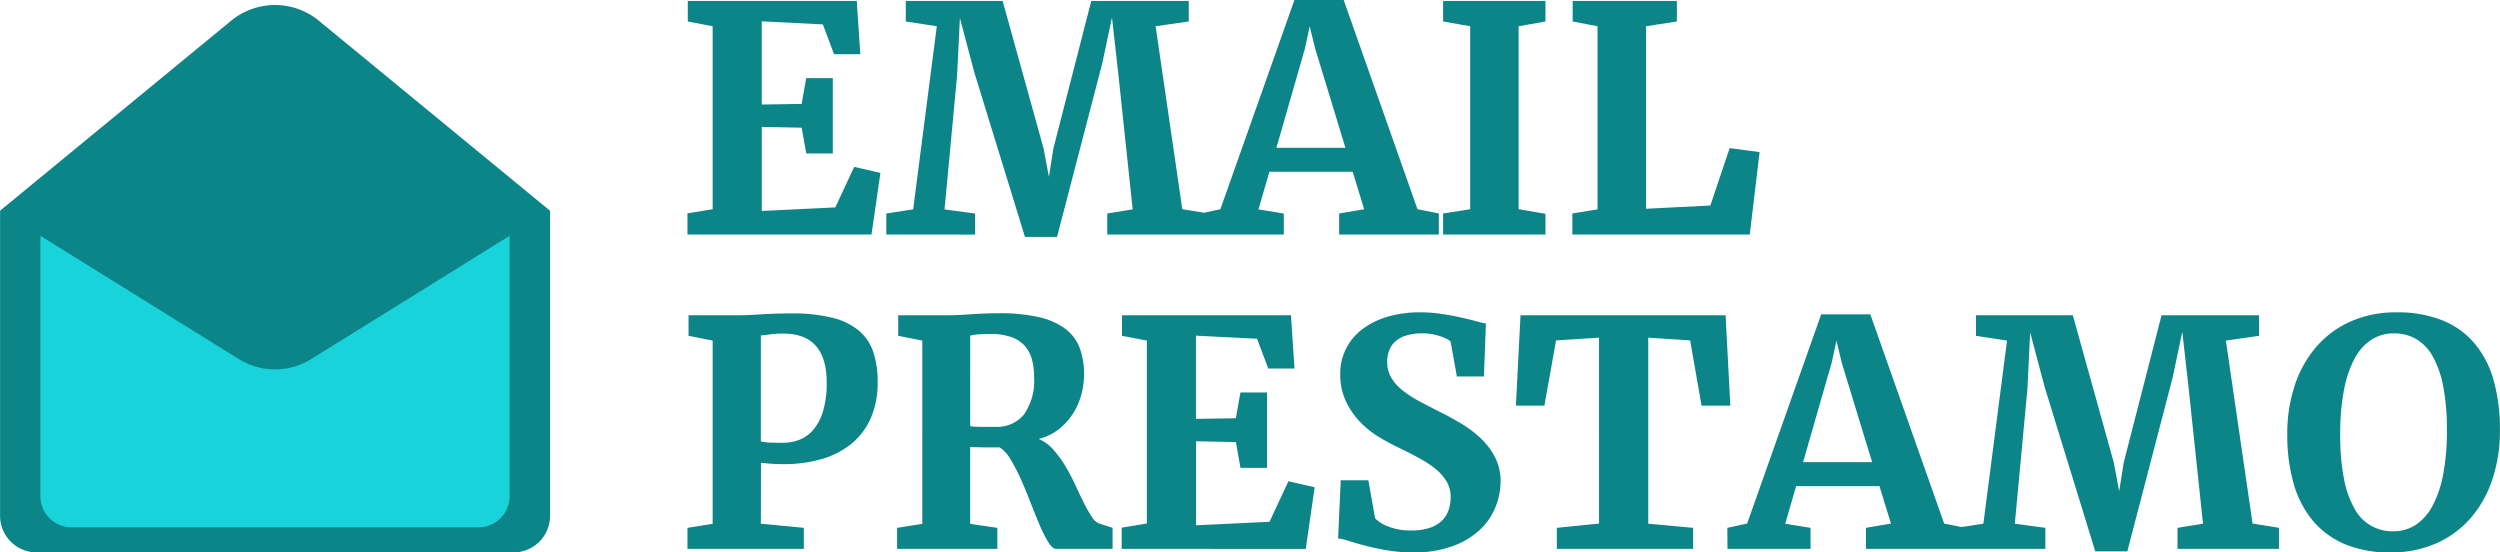
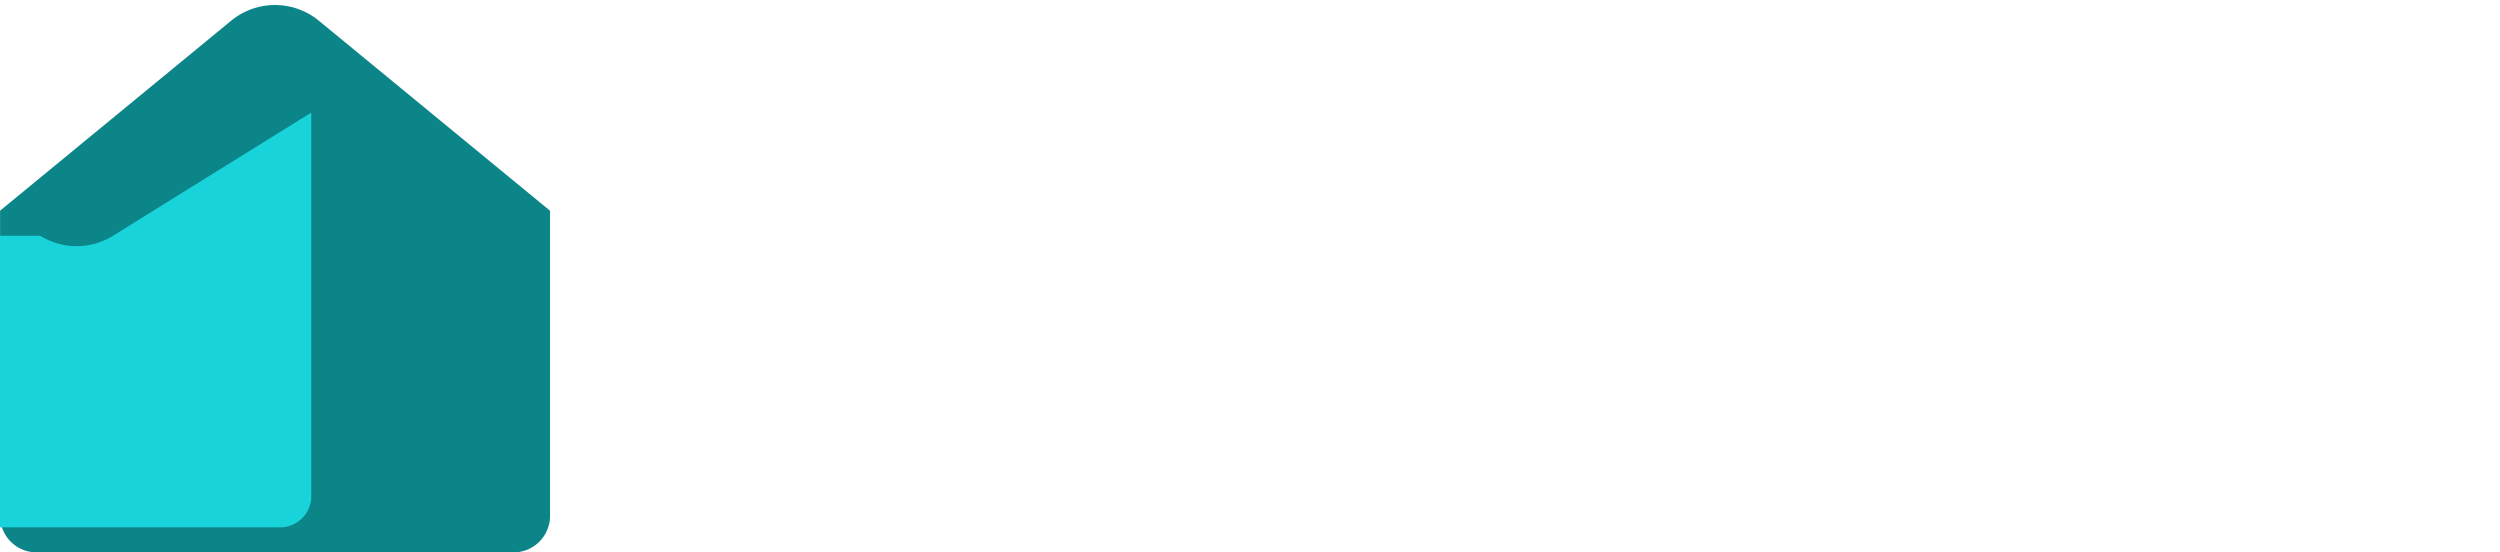
<svg xmlns="http://www.w3.org/2000/svg" width="175.553" height="38.791" viewBox="0 0 175.553 38.791">
  <defs>
    <style>.a{fill:#0c8589;}.b{fill:#19d3da;}</style>
  </defs>
  <g transform="translate(-386.373 -15.348)">
    <g transform="translate(386.373 15.701)">
      <path class="a" d="M1349.375-202.294l16.228-13.342a4.853,4.853,0,0,1,6.164,0L1388-202.294h0v21.424a2.567,2.567,0,0,1-2.567,2.567h-33.486a2.567,2.567,0,0,1-2.567-2.567h0v-21.424Z" transform="translate(-1349.375 216.74)" />
-       <path class="b" d="M1349.375-97.681l13.929,8.653a4.825,4.825,0,0,0,5.092,0l13.929-8.653h0V-79.4a2.19,2.19,0,0,1-2.19,2.19h-28.569a2.19,2.19,0,0,1-2.19-2.19h0V-97.681Z" transform="translate(-1346.539 113.888)" />
+       <path class="b" d="M1349.375-97.681a4.825,4.825,0,0,0,5.092,0l13.929-8.653h0V-79.4a2.19,2.19,0,0,1-2.19,2.19h-28.569a2.19,2.19,0,0,1-2.19-2.19h0V-97.681Z" transform="translate(-1346.539 113.888)" />
    </g>
-     <path class="a" d="M1.038-2.183V-3.671l1.768-.291V-16.809l-1.746-.334v-1.444H12.926l.248,3.74H11.331l-.787-2.091-4.29-.216v5.842l2.8-.043.323-1.811h1.865v5.292H9.38L9.056-9.685l-2.8-.054v5.9l5.163-.248,1.326-2.845,1.843.42L13.96-2.183ZM15-2.183V-3.66l1.886-.291,1.66-12.858-2.177-.334v-1.444h6.8L26.043-8.23l.377,1.994.313-1.994,2.662-10.358h6.844v1.444l-2.328.334L35.786-3.962l1.854.3v1.477H30.516V-3.66L32.3-3.951l-1-9.442-.453-4.031-.679,3.212-3.18,12.2H24.739L21.182-13.565l-1.013-3.815L19.975-13.4l-.884,9.452,2.145.291v1.477Zm22.084,0L37.069-3.66l1.39-.3,5.2-14.69h3.46L52.3-3.962l1.5.3v1.477H46.8V-3.66l1.757-.3-.808-2.63H41.9l-.765,2.641,1.778.291v1.477Zm7.308-13.041-2,6.952h4.85l-2.123-6.952L44.732-16.8ZM54.1-2.183V-3.66l1.9-.3V-16.809l-1.9-.334v-1.444h7.189v1.444l-1.886.334V-3.962l1.886.323v1.455Zm9.075,0V-3.66l1.768-.291V-16.809l-1.746-.334v-1.444h7.318v1.444l-2.166.334V-3.994l4.516-.226,1.358-4.031,2.1.28-.69,5.788ZM1.038,19.89V18.413l1.768-.28V5.264L1.113,4.93V3.486H4.53q.507,0,.927-.022t.851-.049q.431-.027.938-.043t1.186-.016a11.414,11.414,0,0,1,2.808.313,4.608,4.608,0,0,1,1.838.9,3.356,3.356,0,0,1,1.008,1.5,6.529,6.529,0,0,1,.307,2.107,6.256,6.256,0,0,1-.463,2.49A4.809,4.809,0,0,1,12.6,12.469a5.8,5.8,0,0,1-2.091,1.1,9.512,9.512,0,0,1-2.759.372q-.259,0-.512-.011T6.777,13.9q-.21-.016-.361-.032T6.2,13.844L6.19,18.122l3.018.291V19.89ZM6.19,12.345a3.311,3.311,0,0,0,.614.081q.345.016.927.016a3.245,3.245,0,0,0,1.159-.21,2.432,2.432,0,0,0,.981-.7,3.657,3.657,0,0,0,.684-1.3,6.758,6.758,0,0,0,.259-2.021q0-3.438-3.05-3.438a6.268,6.268,0,0,0-.932.054q-.34.054-.641.075ZM15.76,19.89V18.413l1.768-.28V5.264L15.836,4.93V3.486h3.352q.507,0,.932-.022t.846-.049q.42-.027.884-.049t1.056-.022a12.24,12.24,0,0,1,2.813.275,4.911,4.911,0,0,1,1.848.814,3.016,3.016,0,0,1,1.013,1.347,5.229,5.229,0,0,1,.307,1.865,5.452,5.452,0,0,1-.189,1.4,4.81,4.81,0,0,1-.582,1.336,4.361,4.361,0,0,1-.992,1.1,3.811,3.811,0,0,1-1.417.69,2.866,2.866,0,0,1,1.019.749,7.562,7.562,0,0,1,.841,1.148,13.659,13.659,0,0,1,.7,1.326q.318.69.609,1.272a8.8,8.8,0,0,0,.56.981,1.059,1.059,0,0,0,.55.474l.905.291V19.89H26.926q-.259,0-.544-.458a8.958,8.958,0,0,1-.593-1.169q-.307-.711-.636-1.563t-.679-1.644a12.647,12.647,0,0,0-.728-1.417,2.558,2.558,0,0,0-.776-.873h-.609q-.318,0-.609-.005l-.523-.011q-.232-.005-.34-.016v5.4l1.908.28V19.89Zm5.13-8.622a1.758,1.758,0,0,0,.356.043q.237.011.507.011h.938a2.427,2.427,0,0,0,1.967-.857,4.129,4.129,0,0,0,.717-2.678,4.4,4.4,0,0,0-.167-1.266,2.282,2.282,0,0,0-.534-.938A2.333,2.333,0,0,0,23.725,5a4.345,4.345,0,0,0-1.4-.2q-.334,0-.566.011t-.393.027q-.162.016-.275.038t-.2.032ZM31.529,19.89V18.4l1.768-.291V5.264L31.55,4.93V3.486H43.417l.248,3.74H41.822l-.787-2.091-4.29-.216v5.842l2.8-.043.323-1.811h1.865V14.2H39.871l-.323-1.811-2.8-.054v5.9l5.163-.248,1.326-2.845,1.843.42-.625,4.333Zm20.489.248a10.93,10.93,0,0,1-1.848-.146q-.846-.146-1.525-.323t-1.164-.334a3.6,3.6,0,0,0-.754-.178l.183-4.085h1.94l.474,2.673a2.569,2.569,0,0,0,.938.582,4.24,4.24,0,0,0,1.606.269,4.047,4.047,0,0,0,1.283-.178,2.238,2.238,0,0,0,.857-.5,1.858,1.858,0,0,0,.474-.744,2.832,2.832,0,0,0,.146-.922,2.127,2.127,0,0,0-.248-1.029,3.134,3.134,0,0,0-.711-.862,6.606,6.606,0,0,0-1.132-.776q-.668-.372-1.509-.781-.647-.3-1.374-.733A6.583,6.583,0,0,1,48.31,11.02a5.522,5.522,0,0,1-1.024-1.466,4.4,4.4,0,0,1-.41-1.951,3.958,3.958,0,0,1,.361-1.671A3.858,3.858,0,0,1,48.31,4.558a5.354,5.354,0,0,1,1.768-.932,7.887,7.887,0,0,1,2.447-.345,9.7,9.7,0,0,1,1.455.108q.711.108,1.326.243t1.083.264q.469.129.717.172l-.14,3.718h-1.9L54.626,5.34a.994.994,0,0,0-.286-.2,3.177,3.177,0,0,0-.463-.189,4.108,4.108,0,0,0-.577-.14,3.736,3.736,0,0,0-.636-.054,3.927,3.927,0,0,0-1.142.146,2,2,0,0,0-.771.415,1.642,1.642,0,0,0-.437.636,2.246,2.246,0,0,0-.14.808,2.149,2.149,0,0,0,.28,1.1,3.251,3.251,0,0,0,.781.884,7.765,7.765,0,0,0,1.191.776q.69.372,1.509.781.711.356,1.455.8a7.85,7.85,0,0,1,1.358,1.029,5,5,0,0,1,1,1.326,3.628,3.628,0,0,1,.388,1.7,4.886,4.886,0,0,1-.334,1.735,4.459,4.459,0,0,1-1.067,1.606,5.5,5.5,0,0,1-1.9,1.175A7.808,7.808,0,0,1,52.018,20.138Zm10.067-.248V18.413l2.964-.3V5.059l-3.018.194-.819,4.581h-2l.323-6.348h14.4l.334,6.348H72.248l-.8-4.581-2.942-.194V18.122l3.147.291V19.89Zm11.985,0-.011-1.477,1.39-.3,5.2-14.69H84.1l5.184,14.69,1.5.3V19.89H83.792V18.413l1.757-.3-.808-2.63H78.888l-.765,2.641,1.778.291V19.89ZM81.377,6.849l-2,6.952h4.85L82.1,6.849l-.377-1.574ZM90.151,19.89V18.413l1.886-.291L93.7,5.264,91.519,4.93V3.486h6.8L101.2,13.844l.377,1.994.313-1.994L104.55,3.486h6.844V4.93l-2.328.334,1.875,12.847,1.854.3V19.89h-7.124V18.413l1.789-.291-1-9.442-.453-4.031-.679,3.212-3.18,12.2H99.894L96.337,8.508,95.324,4.693,95.13,8.67l-.884,9.452,2.145.291V19.89Zm30.577.248a8.13,8.13,0,0,1-3.26-.56,5.942,5.942,0,0,1-2.29-1.66,7.084,7.084,0,0,1-1.353-2.614,12.263,12.263,0,0,1-.447-3.433,10.735,10.735,0,0,1,.55-3.535,7.886,7.886,0,0,1,1.557-2.711A6.84,6.84,0,0,1,117.9,3.89a7.84,7.84,0,0,1,3.136-.609,8.426,8.426,0,0,1,3.271.577,5.774,5.774,0,0,1,2.263,1.654,6.98,6.98,0,0,1,1.315,2.6,12.726,12.726,0,0,1,.426,3.422,10.735,10.735,0,0,1-.55,3.535,7.923,7.923,0,0,1-1.547,2.705,6.861,6.861,0,0,1-2.393,1.735A7.734,7.734,0,0,1,120.728,20.138Zm.129-15.38a2.868,2.868,0,0,0-1.557.437,3.535,3.535,0,0,0-1.186,1.32,7.64,7.64,0,0,0-.754,2.22,16.294,16.294,0,0,0-.264,3.126,15.915,15.915,0,0,0,.259,3.088,6.828,6.828,0,0,0,.744,2.113,2.985,2.985,0,0,0,2.738,1.59,2.816,2.816,0,0,0,1.552-.442,3.6,3.6,0,0,0,1.18-1.326,7.639,7.639,0,0,0,.754-2.215,16.207,16.207,0,0,0,.264-3.12,15.783,15.783,0,0,0-.259-3.066,6.926,6.926,0,0,0-.738-2.112,3.215,3.215,0,0,0-1.169-1.218A3.1,3.1,0,0,0,120.857,4.758Z" transform="translate(433.61 34)" />
  </g>
</svg>